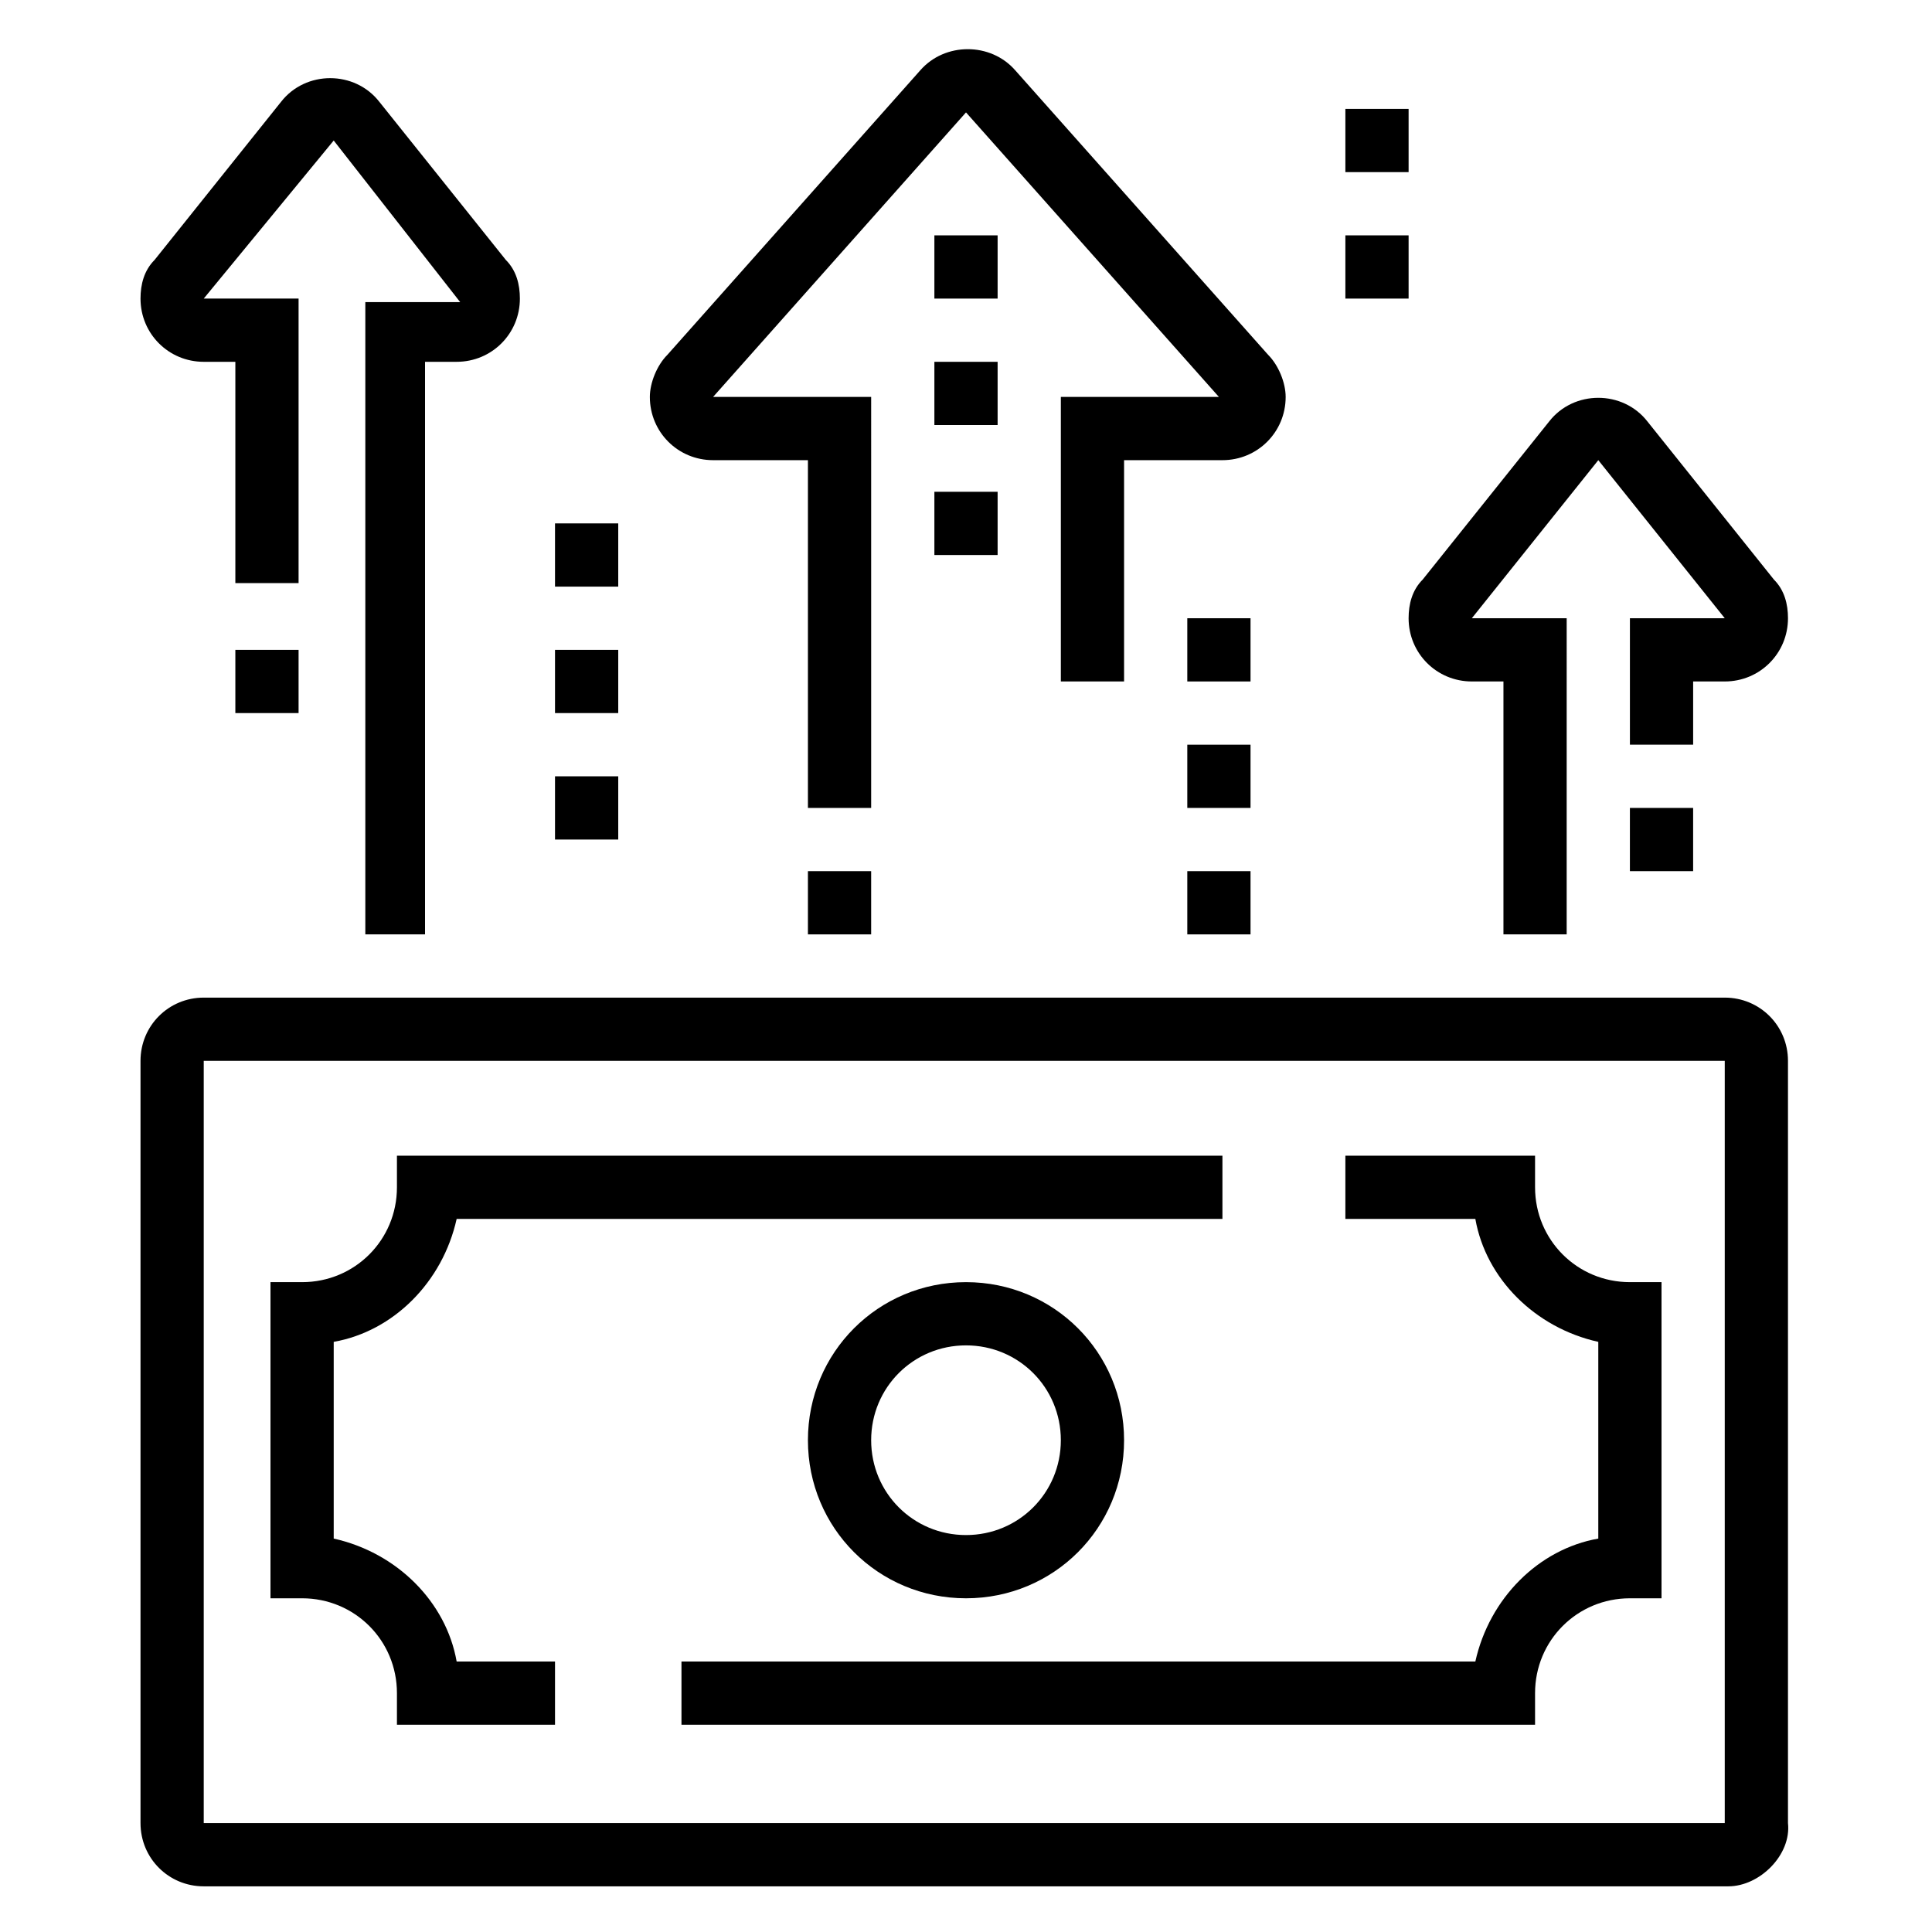
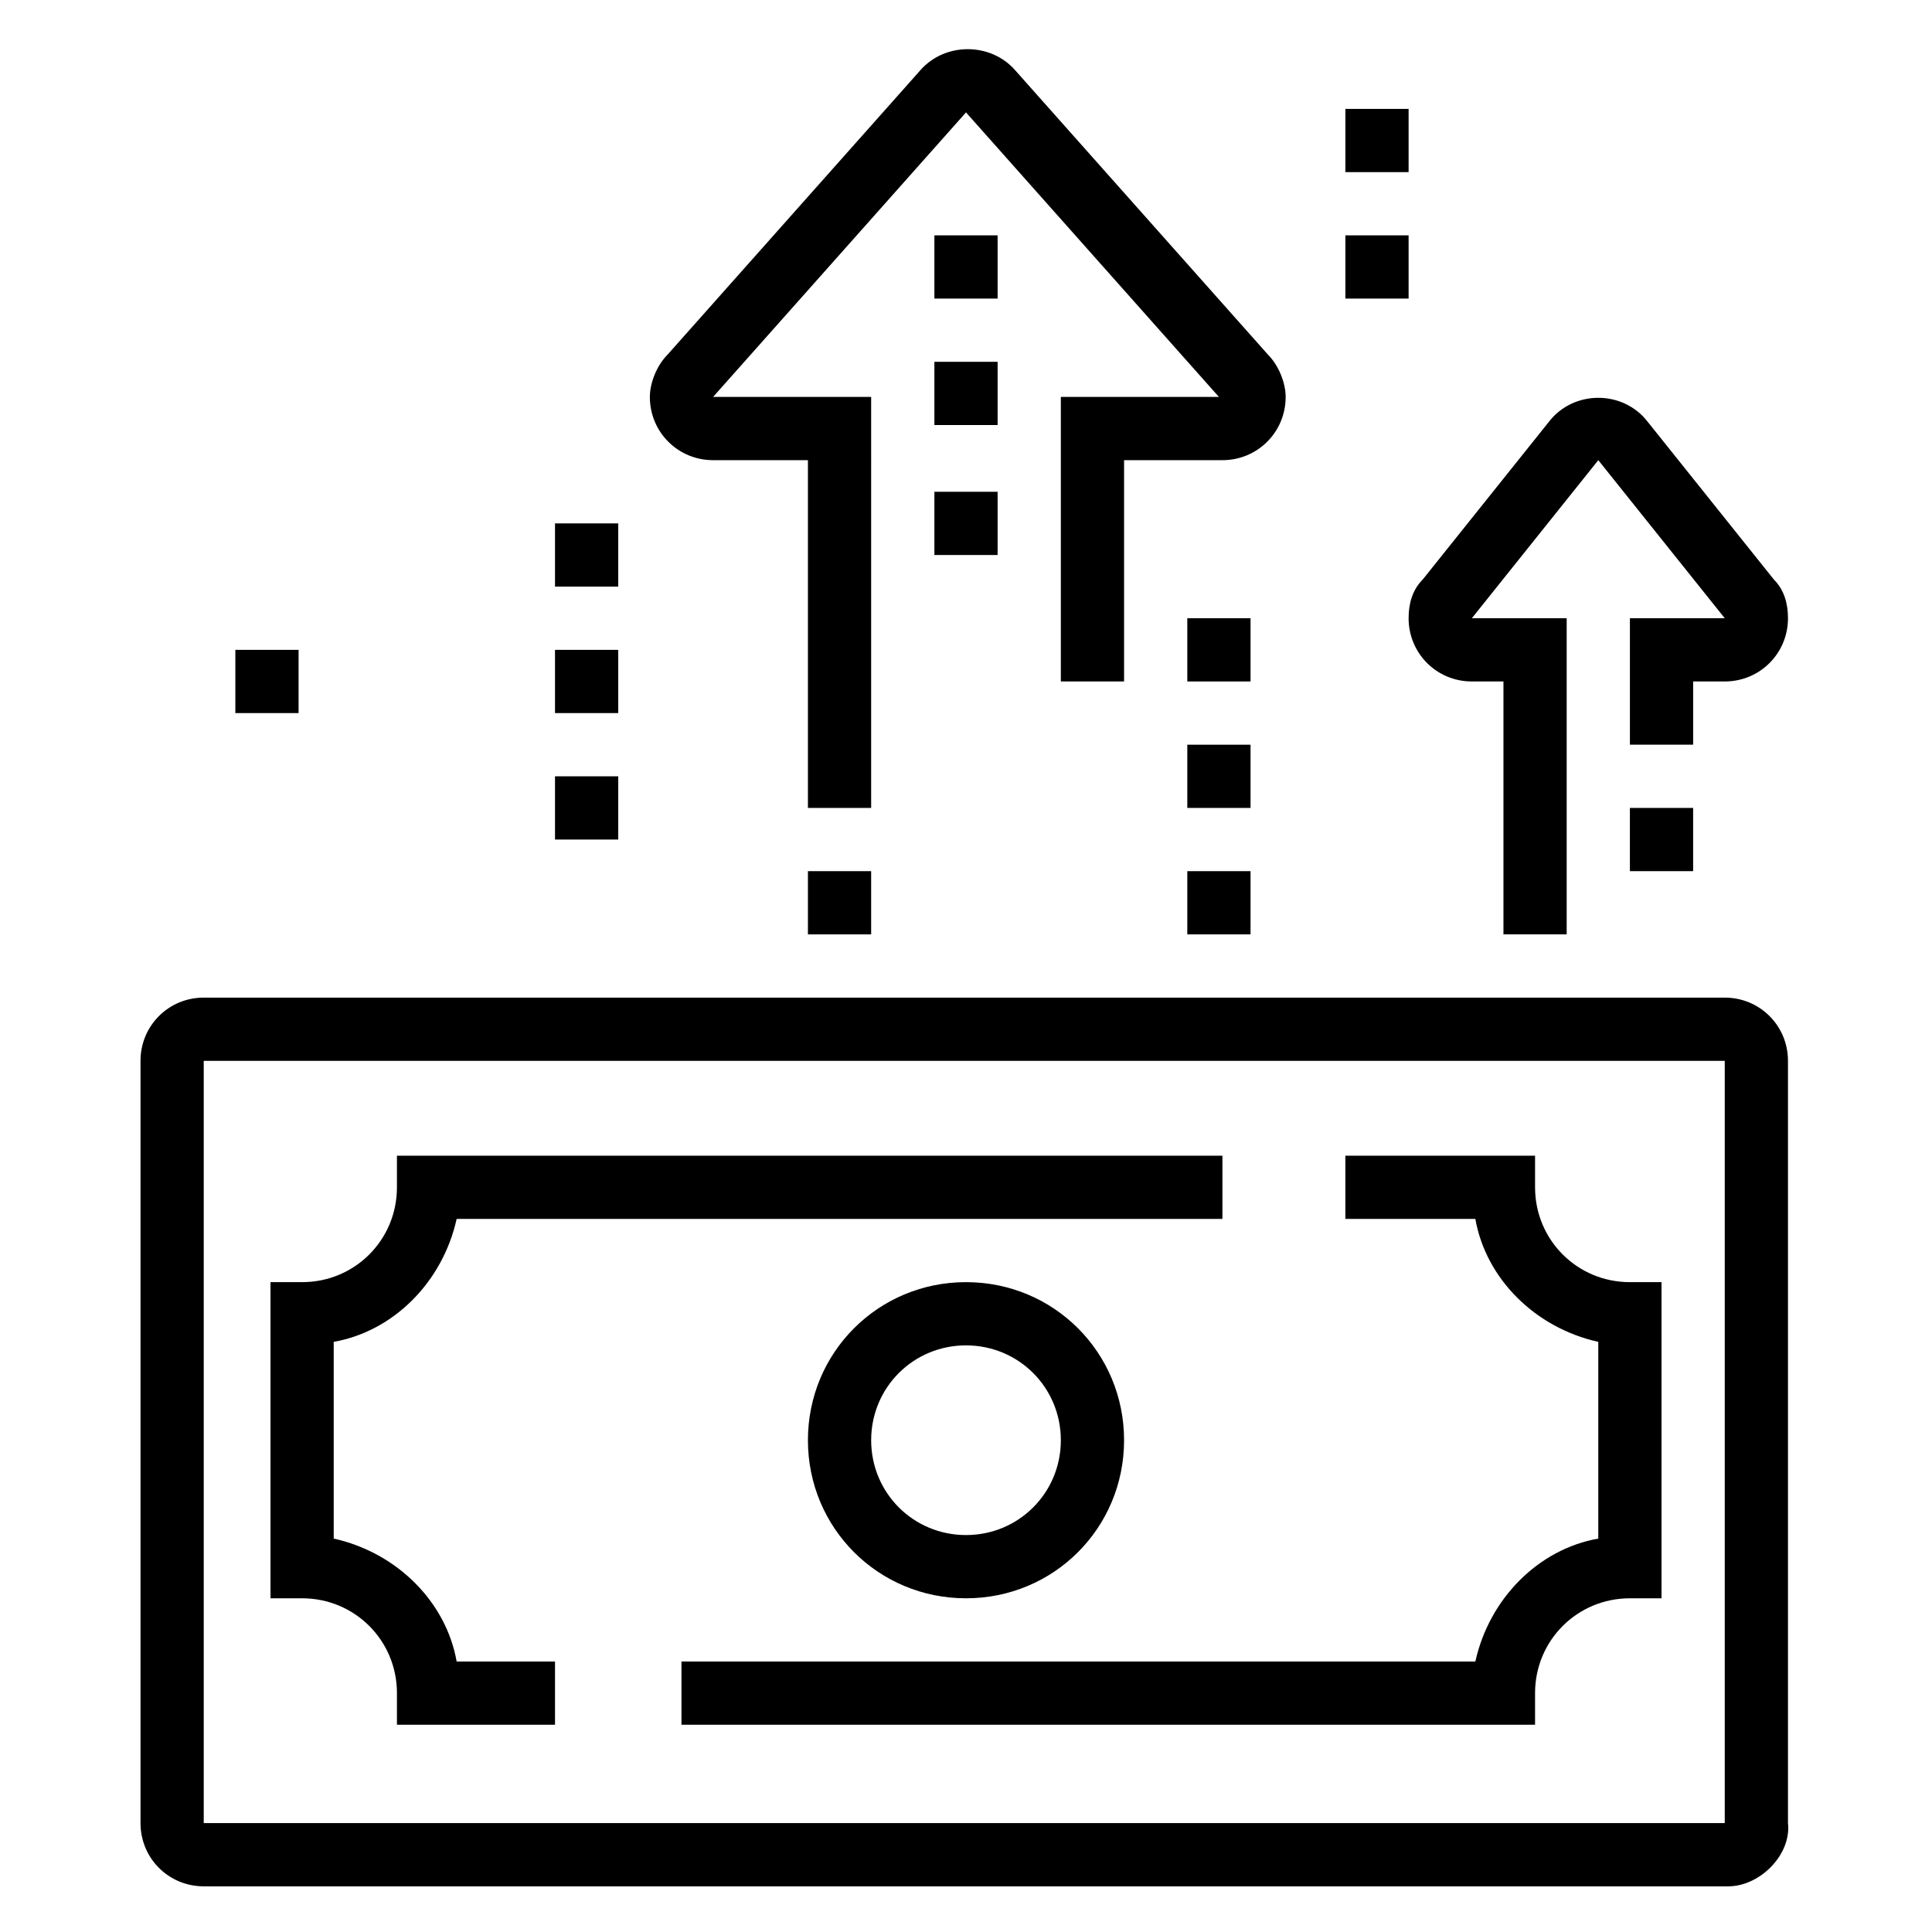
<svg xmlns="http://www.w3.org/2000/svg" version="1.1" id="Layer_1" x="0px" y="0px" width="55px" height="55px" viewBox="0 0 55 55" style="enable-background:new 0 0 55 55;" xml:space="preserve">
  <style type="text/css">
	.st0{display:none;}
	.st1{display:inline;}
</style>
  <g>
    <path d="M49.2,53.7H5.8c-1,0-1.8-0.8-1.8-1.8V30.2c0-1,0.8-1.8,1.8-1.8h43.3c1,0,1.8,0.8,1.8,1.8v21.7C51,52.8,50.1,53.7,49.2,53.7   z M5.8,30.2v21.7h43.3l0-21.7H5.8z" />
    <path d="M27.5,45.5c-2.5,0-4.5-2-4.5-4.5s2-4.5,4.5-4.5s4.5,2,4.5,4.5S30,45.5,27.5,45.5z M27.5,38.3c-1.5,0-2.7,1.2-2.7,2.7   s1.2,2.7,2.7,2.7s2.7-1.2,2.7-2.7S29,38.3,27.5,38.3z" />
    <path d="M43.7,49.1H19.4v-1.8H42c0.4-1.8,1.8-3.2,3.5-3.5v-5.6c-1.8-0.4-3.2-1.8-3.5-3.5h-3.7v-1.8h5.4v0.9c0,1.5,1.2,2.7,2.7,2.7   h0.9v9h-0.9c-1.5,0-2.7,1.2-2.7,2.7V49.1z" />
    <path d="M15.8,49.1h-4.5v-0.9c0-1.5-1.2-2.7-2.7-2.7H7.7v-9h0.9c1.5,0,2.7-1.2,2.7-2.7v-0.9h23.5v1.8H13c-0.4,1.8-1.8,3.2-3.5,3.5   v5.6c1.8,0.4,3.2,1.8,3.5,3.5h2.8V49.1z" />
    <path d="M24.8,23H23v-9.9h-2.7c-1,0-1.8-0.8-1.8-1.8c0-0.4,0.2-0.9,0.5-1.2l7.2-8.1c0.7-0.8,2-0.8,2.7,0l7.2,8.1   c0.3,0.3,0.5,0.8,0.5,1.2c0,1-0.8,1.8-1.8,1.8H32v6.3h-1.8v-8.1h4.5l-7.2-8.1l-7.2,8.1h4.5V23z" />
    <rect x="23" y="24.8" width="1.8" height="1.8" />
    <polygon points="28.4,6.7 26.6,6.7 26.6,8.5 28.4,8.5 28.4,6.7  " />
    <polygon points="28.4,10.3 26.6,10.3 26.6,12.1 28.4,12.1 28.4,10.3  " />
    <polygon points="28.4,14 26.6,14 26.6,15.8 28.4,15.8 28.4,14  " />
    <polygon points="35.6,17.6 33.8,17.6 33.8,19.4 35.6,19.4 35.6,17.6  " />
    <polygon points="35.6,21.2 33.8,21.2 33.8,23 35.6,23 35.6,21.2  " />
    <polygon points="40.1,3.1 38.3,3.1 38.3,4.9 40.1,4.9 40.1,3.1  " />
    <polygon points="40.1,6.7 38.3,6.7 38.3,8.5 40.1,8.5 40.1,6.7  " />
    <polygon points="35.6,24.8 33.8,24.8 33.8,26.6 35.6,26.6 35.6,24.8  " />
    <polygon points="17.6,14.9 15.8,14.9 15.8,16.7 17.6,16.7 17.6,14.9  " />
    <polygon points="17.6,18.5 15.8,18.5 15.8,20.3 17.6,20.3 17.6,18.5  " />
    <polygon points="17.6,22.1 15.8,22.1 15.8,23.9 17.6,23.9 17.6,22.1  " />
-     <path d="M12.2,26.6h-1.8v-18h2.7L9.5,4L5.8,8.5l2.7,0v8.1H6.7v-6.3H5.8c-1,0-1.8-0.8-1.8-1.8c0-0.4,0.1-0.8,0.4-1.1L8,2.9   c0.7-0.9,2.1-0.9,2.8,0l3.6,4.5c0.3,0.3,0.4,0.7,0.4,1.1c0,1-0.8,1.8-1.8,1.8h-0.9V26.6z" />
    <path d="M44.6,26.6h-1.8v-7.2h-0.9c-1,0-1.8-0.8-1.8-1.8c0-0.4,0.1-0.8,0.4-1.1l3.6-4.5c0.7-0.9,2.1-0.9,2.8,0l3.6,4.5   c0.3,0.3,0.4,0.7,0.4,1.1c0,1-0.8,1.8-1.8,1.8h-0.9v1.8h-1.8v-3.6h2.7l-3.6-4.5l-3.6,4.5l2.7,0V26.6z" />
    <rect x="6.7" y="18.5" width="1.8" height="1.8" />
    <rect x="46.4" y="23" width="1.8" height="1.8" />
  </g>
  <g class="st0">
    <path class="st1" d="M24.8,38.3c-0.6,0-1.2-0.3-1.5-0.8l-9.9-15.3c-0.2-0.3-0.3-0.6-0.3-1c0-0.8,0.5-1.5,1.2-1.7   c11.4-4,19.2-9.6,25.3-18.3c0.3-0.5,0.9-0.8,1.5-0.8c0.6,0,1.1,0.3,1.5,0.8l10.8,15.3c0.2,0.3,0.3,0.7,0.3,1c0,0.5-0.2,1-0.5,1.3   C41.7,29.8,39.7,31.2,25.6,38.1C25.3,38.3,25.1,38.3,24.8,38.3z M41,2.2c-6.2,8.9-14.5,14.9-26.2,18.9l9.9,15.3   c13.9-6.8,15.9-8.2,27.1-18.9l0,0L41,2.2z" />
-     <path class="st1" d="M27.9,32.5l-0.5-0.6c-0.6-0.8-1.7-1-2.6-0.5l-0.7,0.4l-4.6-7.1l0.8-0.5c0.6-0.4,1-1.1,1-1.8   c0-0.3-0.1-0.5-0.2-0.8l-0.3-0.8l0.8-0.3c6.8-2.9,12.3-6.7,16.8-11.5l0.6-0.7l0.7,0.7C40,9.2,40.5,9.5,41,9.5c0.6,0,1-0.3,1.3-0.5   l0.7-0.6l4.6,6.5l-0.6,0.5c-0.4,0.4-0.7,0.9-0.7,1.5c0,0.6,0.3,1,0.5,1.3l0.5,0.7l-0.6,0.6c-6.5,6.1-9.9,8.4-18.3,12.6L27.9,32.5z    M25.8,29.3c0.9,0,1.8,0.3,2.5,0.9c7.5-3.8,10.8-6.1,16.7-11.5c-0.3-0.5-0.4-1.1-0.4-1.7c0-0.8,0.2-1.6,0.7-2.2l-2.7-3.8   c-1.2,0.5-2.5,0.4-3.6-0.2c-4.4,4.6-9.7,8.2-16.1,11.1c0,0.2,0,0.4,0,0.6c0,1-0.4,2-1.1,2.7l2.8,4.4C25.1,29.4,25.5,29.3,25.8,29.3   z" />
    <circle class="st1" cx="33.8" cy="21.2" r="1.8" />
    <path class="st1" d="M17.6,54.6c-0.6,0-1.2-0.3-1.5-0.8L6.1,38.4c-0.2-0.3-0.3-0.6-0.3-1c0-0.8,0.5-1.5,1.2-1.7   c3.4-1.2,6.3-2.5,9.1-3.9l0.9,1.6c-2.8,1.5-5.9,2.8-9.3,4l9.9,15.3c13.9-6.8,15.9-8.2,27.1-18.9l-2-2.9l1.5-1l2,2.9   c0.2,0.3,0.3,0.7,0.3,1c0,0.5-0.2,1-0.5,1.3C34.5,46,32.5,47.5,18.4,54.4C18.1,54.5,17.9,54.6,17.6,54.6z" />
    <path class="st1" d="M20.7,48.7l-0.5-0.6c-0.6-0.8-1.7-1-2.6-0.5L16.9,48l-4.6-7.1l0.8-0.5c0.6-0.4,1-1.1,1-1.8   c0-0.3-0.1-0.5-0.2-0.8L13.5,37l0.8-0.3c1.7-0.7,3.1-1.4,4.5-2.2l0.9,1.6c-1.3,0.7-2.5,1.3-3.9,1.9c0,0.2,0,0.4,0,0.6   c0,1-0.4,2-1.1,2.7l2.8,4.4c1.2-0.4,2.6-0.1,3.6,0.8c7.7-3.9,11-6.3,17.3-12.1l1.2,1.3c-6.5,6.1-9.9,8.4-18.3,12.6L20.7,48.7z" />
    <rect x="12" y="14.6" transform="matrix(0.853 -0.521 0.521 0.853 -6.143 9.242)" class="st1" width="2.7" height="1.8" />
    <path class="st1" d="M17.3,14.2l-0.9-1.5L24,8l1.7,2.4L27.5,4l-6.3,0l1.7,2.4l-5.4,3.3l-0.9-1.5l3.7-2.3l-0.6-0.8   c-0.2-0.3-0.3-0.7-0.3-1c0-1,0.8-1.8,1.8-1.8h6.3c1,0,1.8,0.8,1.8,1.8c0,0.2,0,0.3-0.1,0.5l-1.8,6.3c-0.2,0.8-0.9,1.3-1.7,1.3   c-0.6,0-1.1-0.3-1.5-0.8l-0.7-1L17.3,14.2z" />
    <rect x="11.5" y="10.6" transform="matrix(0.853 -0.521 0.521 0.853 -4.13 8.398)" class="st1" width="2.7" height="1.8" />
-     <rect x="6.9" y="13.5" transform="matrix(0.853 -0.521 0.521 0.853 -6.279 6.4)" class="st1" width="2.7" height="1.8" />
    <path class="st1" d="M9.5,32H3.1c-1,0-1.8-0.8-1.8-1.8c0-0.2,0-0.3,0.1-0.5l1.8-6.3c0.2-0.8,0.9-1.3,1.7-1.3c0.6,0,1.1,0.3,1.5,0.8   l0.7,1l3.5-2.1l0.9,1.5l-4.9,3l-1.7-2.4l-1.8,6.3l6.3,0l-1.7-2.4l3.7-2.3l0.9,1.5l-2,1.2l0.6,0.8c0.2,0.3,0.3,0.7,0.3,1   C11.3,31.2,10.5,32,9.5,32z" />
    <polygon class="st1" points="41,45.5 39.2,45.5 39.2,47.3 41,47.3 41,45.5  " />
    <polygon class="st1" points="37.4,48.3 35.6,48.3 35.6,50.1 37.4,50.1 37.4,48.3  " />
    <polygon class="st1" points="44.6,42.8 42.8,42.8 42.8,44.6 44.6,44.6 44.6,42.8  " />
    <polygon class="st1" points="47.3,39.2 45.5,39.2 45.5,41 47.3,41 47.3,39.2  " />
    <polygon class="st1" points="50.1,35.6 48.3,35.6 48.3,37.4 50.1,37.4 50.1,35.6  " />
  </g>
  <g class="st0">
    <path class="st1" d="M52.8,44.2h-7.2v-1.8h7.2v-1.8H2.2v1.8h14.4v1.8H2.2c-1,0-1.8-0.8-1.8-1.8v-1.8c0-1,0.8-1.8,1.8-1.8h50.5   c1,0,1.8,0.8,1.8,1.8v1.8C54.6,43.4,53.8,44.2,52.8,44.2z" />
    <rect x="18.5" y="42.4" class="st1" width="1.8" height="1.8" />
    <rect x="22.1" y="42.4" class="st1" width="1.8" height="1.8" />
    <rect x="25.7" y="42.4" class="st1" width="1.8" height="1.8" />
    <rect x="3.1" y="43.3" class="st1" width="1.8" height="10.8" />
    <rect x="50.1" y="43.3" class="st1" width="1.8" height="10.8" />
    <path class="st1" d="M21.8,39.9L20,39.5l2-9.7c0-0.1,0-0.2,0-0.3c0-0.9-0.7-1.5-1.5-1.5H7.4c-0.9,0-1.5,0.7-1.5,1.5   c0,0.1,0,0.2,0,0.3l2,9.7l-1.8,0.4l-2-9.7C4.1,30,4,29.7,4,29.5c0-1.8,1.5-3.4,3.4-3.4h13.1c1.8,0,3.4,1.5,3.4,3.4   c0,0.2,0,0.5-0.1,0.7L21.8,39.9z" />
    <polygon class="st1" points="20.3,29.8 18.5,29.8 18.5,31.6 20.3,31.6 20.3,29.8  " />
    <polygon class="st1" points="16.7,29.8 14.9,29.8 14.9,31.6 16.7,31.6 16.7,29.8  " />
    <path class="st1" d="M14,20.7c-2.5,0-4.5-2.1-4.5-4.7v-1.5c0-2.6,2-4.7,4.5-4.7s4.5,2.1,4.5,4.7v1.5C18.5,18.6,16.5,20.7,14,20.7z    M14,11.7c-1.5,0-2.7,1.3-2.7,2.9v1.5c0,1.6,1.2,2.9,2.7,2.9s2.7-1.3,2.7-2.9v-1.5C16.7,13,15.5,11.7,14,11.7z" />
    <path class="st1" d="M7.7,27.3L5.9,27c0.5-2.6,2.7-4.4,5.3-4.4h5.4c2.6,0,4.8,1.9,5.3,4.4l-1.8,0.3c-0.3-1.7-1.8-2.9-3.5-2.9h-5.4   C9.5,24.3,8,25.6,7.7,27.3z" />
    <path class="st1" d="M48.9,39.9l-1.8-0.4l2-9.7c0-0.1,0-0.2,0-0.3c0-0.9-0.7-1.5-1.5-1.5H34.5c-0.9,0-1.5,0.7-1.5,1.5   c0,0.1,0,0.2,0,0.3l2,9.7l-1.8,0.4l-2-9.7c0-0.2-0.1-0.5-0.1-0.7c0-1.8,1.5-3.4,3.4-3.4h13.1c1.8,0,3.4,1.5,3.4,3.4   c0,0.2,0,0.5-0.1,0.7L48.9,39.9z" />
    <polygon class="st1" points="47.3,29.8 45.5,29.8 45.5,31.6 47.3,31.6 47.3,29.8  " />
    <polygon class="st1" points="43.7,29.8 41.9,29.8 41.9,31.6 43.7,31.6 43.7,29.8  " />
    <path class="st1" d="M41,20.7c-2.5,0-4.5-2.1-4.5-4.7v-1.5c0-2.6,2-4.7,4.5-4.7s4.5,2.1,4.5,4.7v1.5C45.5,18.6,43.5,20.7,41,20.7z    M41,11.7c-1.5,0-2.7,1.3-2.7,2.9v1.5c0,1.6,1.2,2.9,2.7,2.9s2.7-1.3,2.7-2.9v-1.5C43.7,13,42.5,11.7,41,11.7z" />
    <path class="st1" d="M34.8,27.3L33,27c0.5-2.6,2.7-4.4,5.3-4.4h5.4c2.6,0,4.8,1.9,5.3,4.4l-1.8,0.3c-0.3-1.7-1.8-2.9-3.5-2.9h-5.4   C36.6,24.3,35.1,25.6,34.8,27.3z" />
    <path class="st1" d="M18.4,10.2l-3-3l4-4l2.1,2.1c1-0.6,2.2-1.1,3.3-1.4v-3h5.4v3c1.2,0.3,2.3,0.7,3.3,1.4l2.1-2.1l4,4l-3,3   l-1.3-1.3l1.7-1.7l-1.4-1.4l-1.8,1.8l-0.6-0.4c-1.2-0.8-2.5-1.4-4-1.6l-0.8-0.1V2.7h-1.8v2.7l-0.8,0.1c-1.5,0.2-2.8,0.8-4,1.6   l-0.6,0.4l-1.8-1.8l-1.4,1.4l1.7,1.7L18.4,10.2z" />
    <path class="st1" d="M22.5,17.3c-0.2-0.6-0.4-1.3-0.4-2h1.8c0,0.5,0.1,0.9,0.2,1.3L22.5,17.3z" />
    <path class="st1" d="M30.7,13.7c-0.6-1.2-1.9-2-3.2-2s-2.6,0.8-3.2,2l-1.6-0.8c0.9-1.8,2.8-3,4.8-3s3.9,1.1,4.8,3L30.7,13.7z" />
    <path class="st1" d="M32.5,17.3l-1.7-0.7c0.2-0.4,0.2-0.9,0.2-1.3h1.8C32.9,16,32.8,16.7,32.5,17.3z" />
  </g>
</svg>